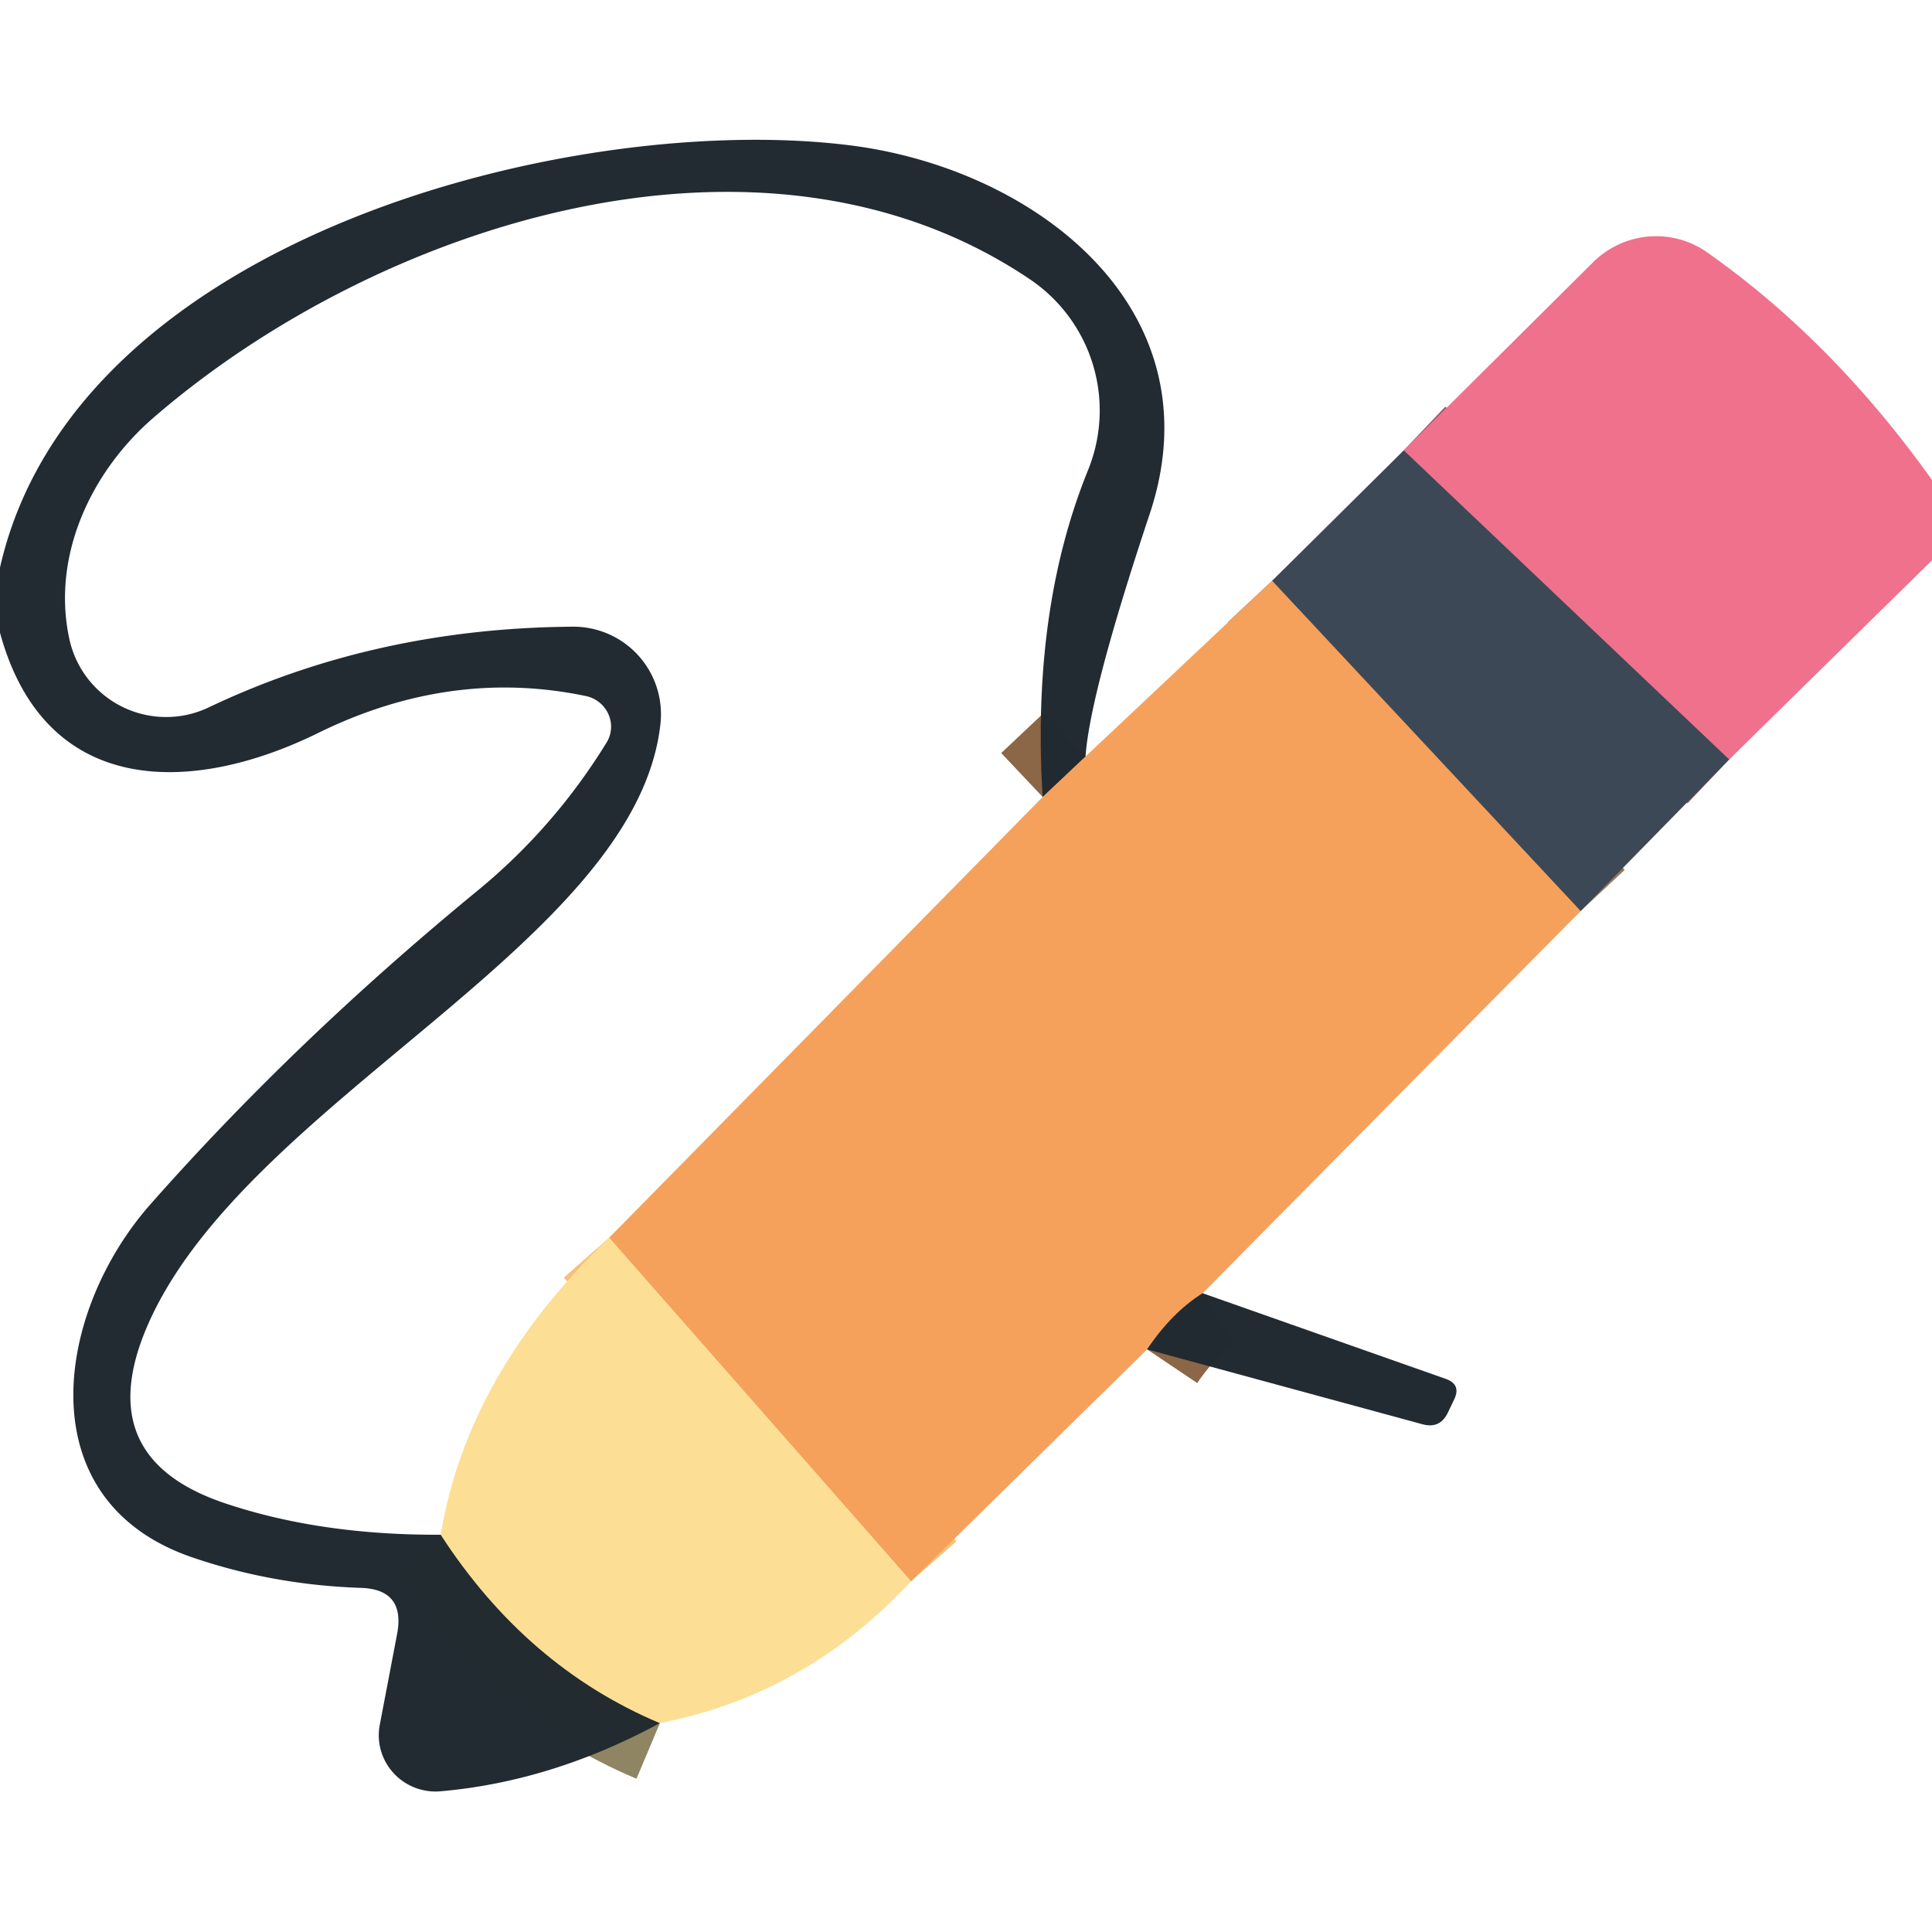
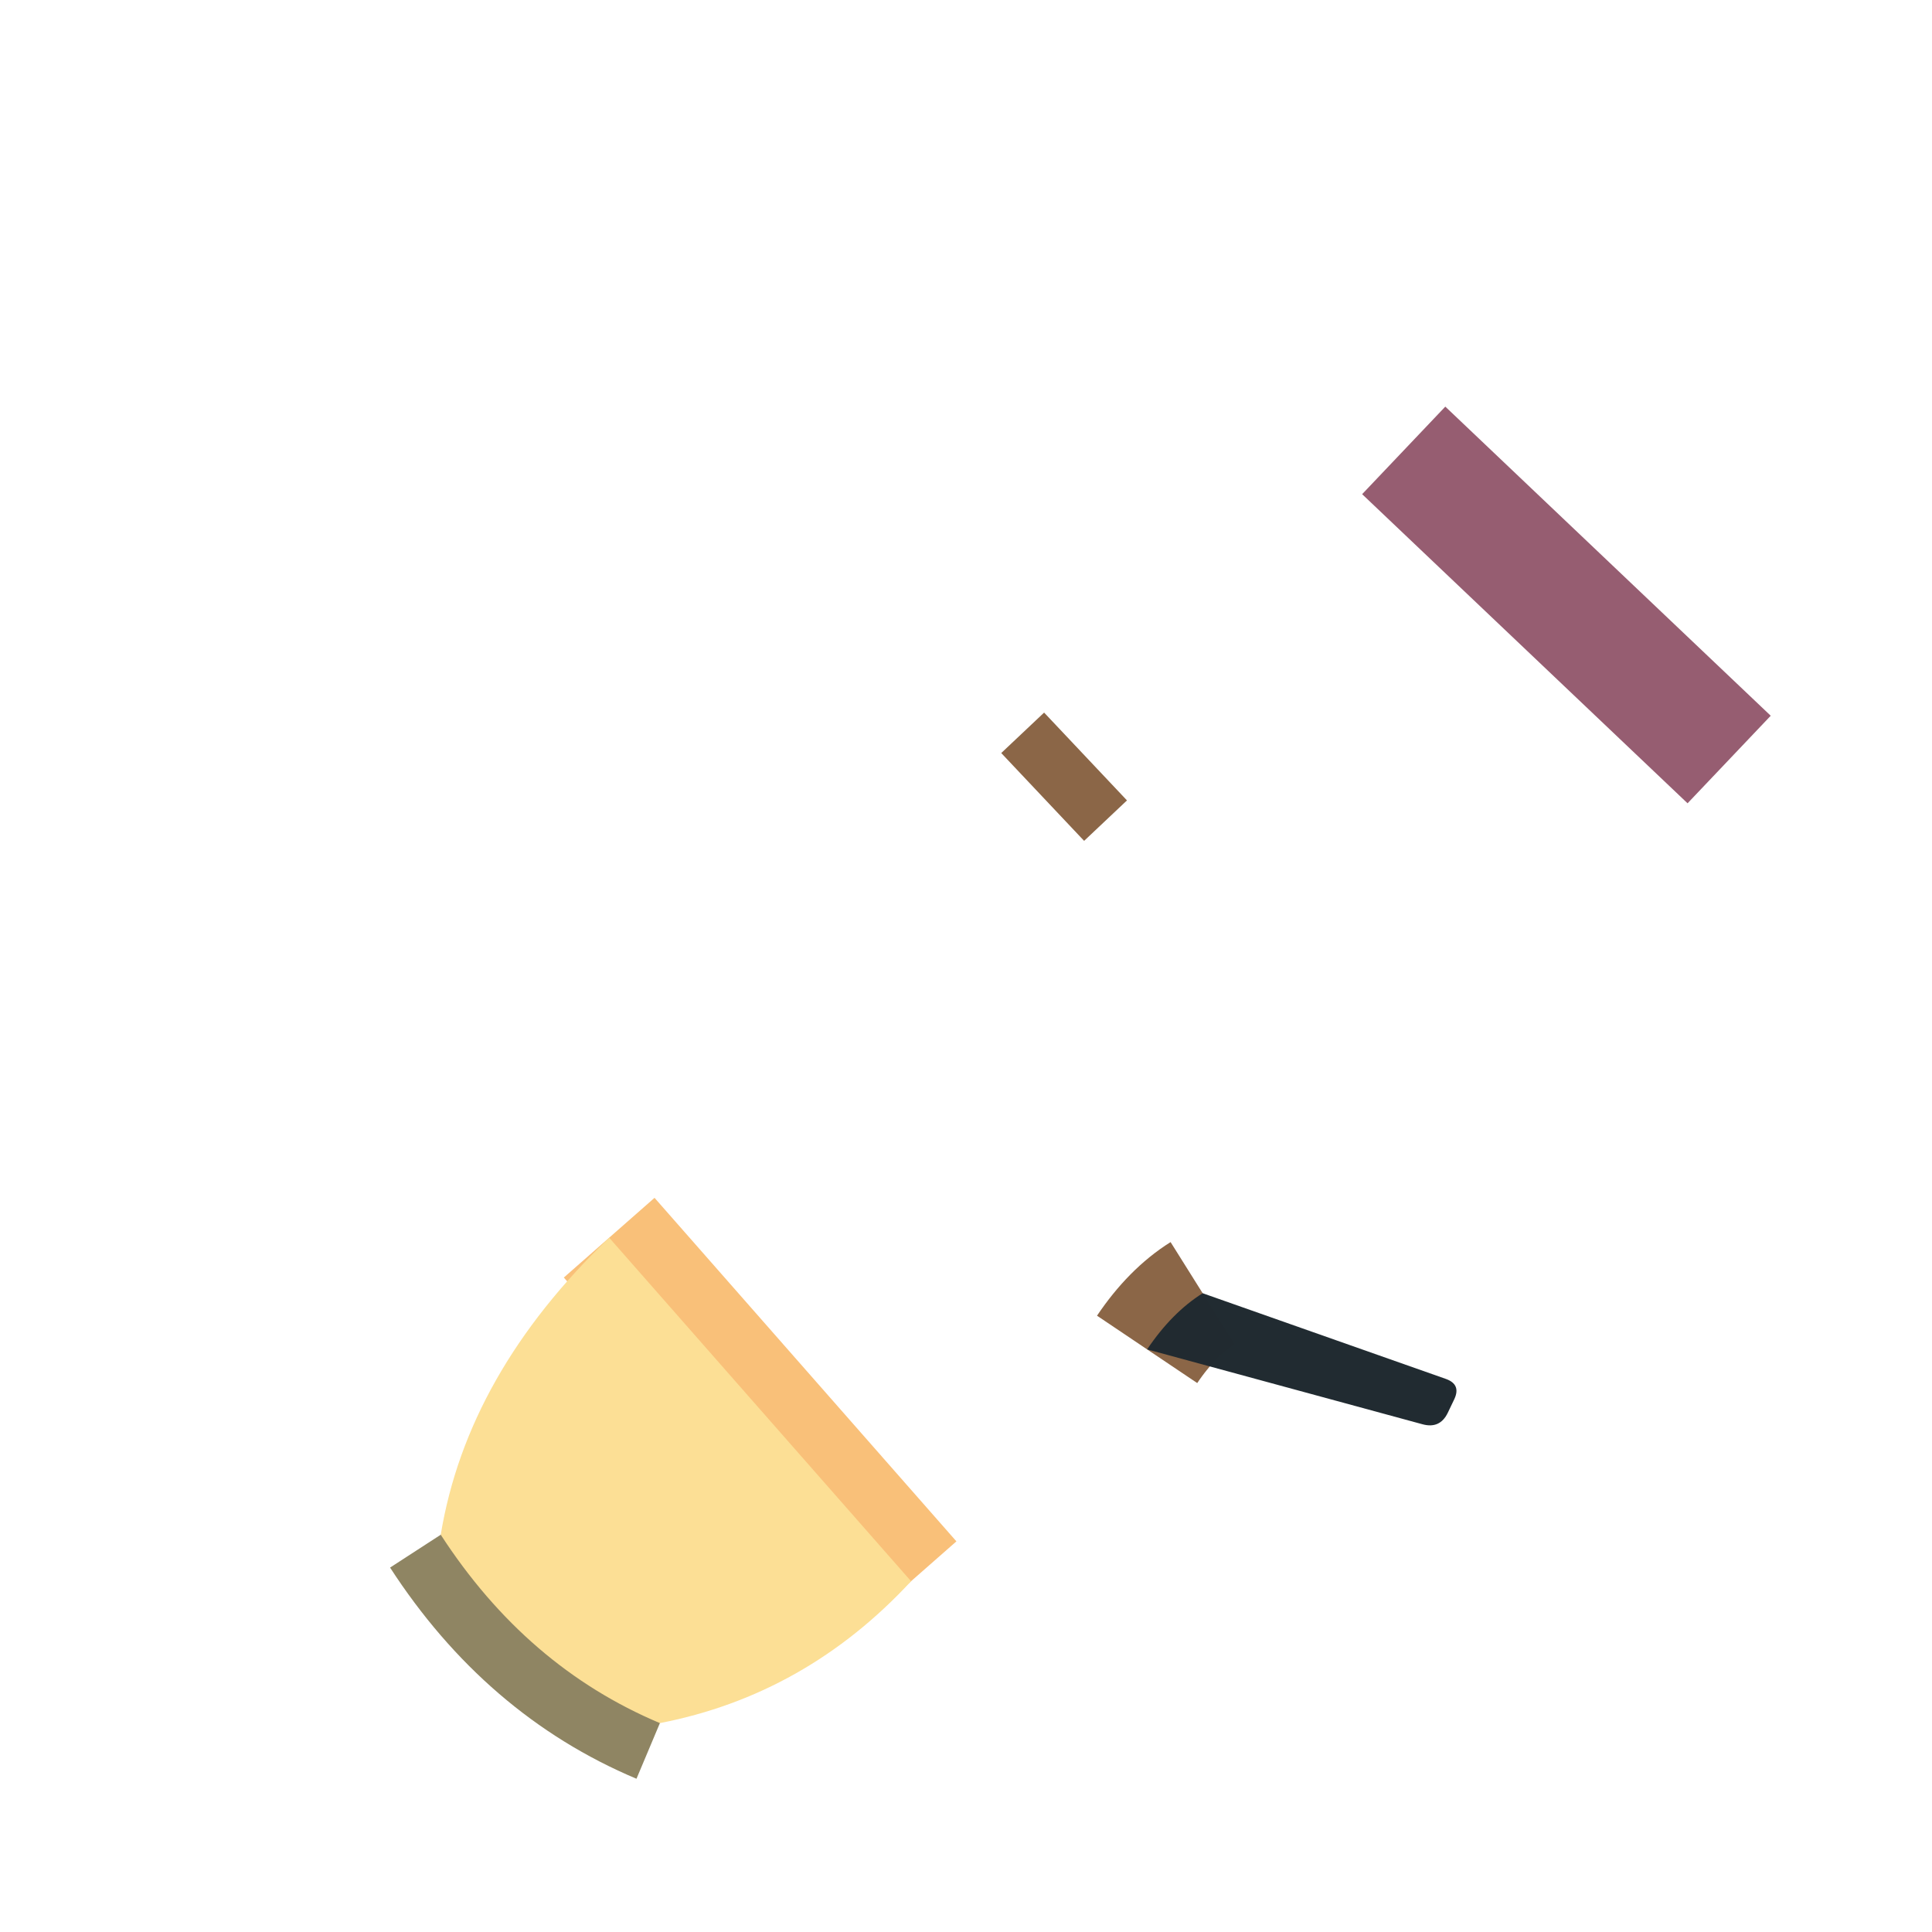
<svg xmlns="http://www.w3.org/2000/svg" version="1.1" viewBox="0.00 0.00 32.00 32.00">
  <g stroke-width="2.00" fill="none" stroke-linecap="butt">
    <path stroke="#8b6647" vector-effect="non-scaling-stroke" d="   M 17.98 12.53   L 17.27 13.20" />
    <path stroke="#8f8563" vector-effect="non-scaling-stroke" d="   M 7.30 25.42   Q 8.72 27.61 10.93 28.54" />
    <path stroke="#965d71" vector-effect="non-scaling-stroke" d="   M 28.64 12.58   L 23.25 7.46" />
-     <path stroke="#997559" vector-effect="non-scaling-stroke" d="   M 26.18 15.09   L 21.07 9.62" />
    <path stroke="#8b6647" vector-effect="non-scaling-stroke" d="   M 19.92 21.42   Q 19.41 21.74 19.00 22.35" />
    <path stroke="#f9c079" vector-effect="non-scaling-stroke" d="   M 15.09 26.19   L 10.09 20.50" />
  </g>
-   <path fill="#212b31" fill-opacity="0.996" d="   M 17.98 12.53   L 17.27 13.20   Q 17.08 10.11 18.02 7.79   A 2.62 2.62 0.0 0 0 17.05 4.62   C 12.62 1.64 6.25 3.71 2.54 6.92   C 1.50 7.82 0.85 9.22 1.15 10.59   A 1.64 1.64 0.0 0 0 3.45 11.72   Q 6.22 10.40 9.50 10.38   A 1.45 1.45 0.0 0 1 10.94 11.98   C 10.55 15.65 4.00 18.25 2.42 22.01   Q 1.52 24.16 3.73 24.90   Q 5.31 25.43 7.30 25.42   Q 8.72 27.61 10.93 28.54   Q 9.14 29.51 7.29 29.67   A 0.94 0.93 3.0 0 1 6.29 28.57   L 6.58 27.05   Q 6.71 26.32 5.97 26.30   Q 4.52 26.25 3.20 25.80   C 0.44 24.87 0.91 21.75 2.48 19.96   Q 4.88 17.24 7.90 14.76   Q 9.17 13.72 10.04 12.31   A 0.52 0.51 22.5 0 0 9.71 11.53   Q 7.47 11.06 5.27 12.14   C 3.20 13.16 0.75 13.23 0.00 10.48   L 0.00 9.40   C 1.25 3.89 9.57 1.83 14.10 2.41   C 17.15 2.80 20.16 5.11 19.05 8.49   Q 18.05 11.49 17.98 12.53   Z" />
-   <path fill="#ef718c" d="   M 32.00 7.95   L 32.00 9.28   L 28.64 12.58   L 23.25 7.46   L 26.39 4.34   A 1.48 1.47 -49.4 0 1 28.29 4.19   Q 30.36 5.65 32.00 7.95   Z" />
-   <path fill="#3d4856" d="   M 23.25 7.46   L 28.64 12.58   L 26.18 15.09   L 21.07 9.62   L 23.25 7.46   Z" />
-   <path fill="#f5a15c" d="   M 21.07 9.62   L 26.18 15.09   L 19.92 21.42   Q 19.41 21.74 19.00 22.35   L 15.09 26.19   L 10.09 20.50   L 17.27 13.20   L 17.98 12.53   L 21.07 9.62   Z" />
  <path fill="#fcdf95" d="   M 10.09 20.50   L 15.09 26.19   Q 13.35 28.07 10.93 28.54   Q 8.72 27.61 7.30 25.42   Q 7.74 22.75 10.09 20.50   Z" />
  <path fill="#212b31" fill-opacity="0.996" d="   M 19.92 21.42   L 23.95 22.84   Q 24.20 22.93 24.09 23.17   L 23.98 23.40   Q 23.85 23.67 23.56 23.59   L 19.00 22.35   Q 19.41 21.74 19.92 21.42   Z" />
</svg>